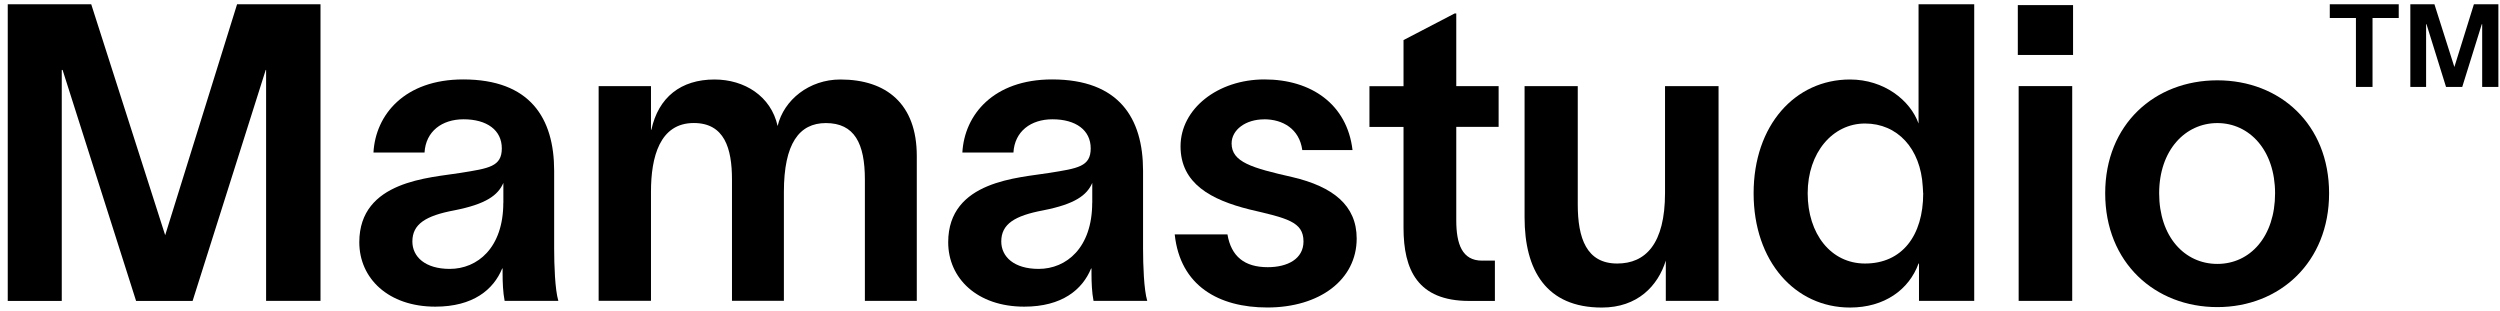
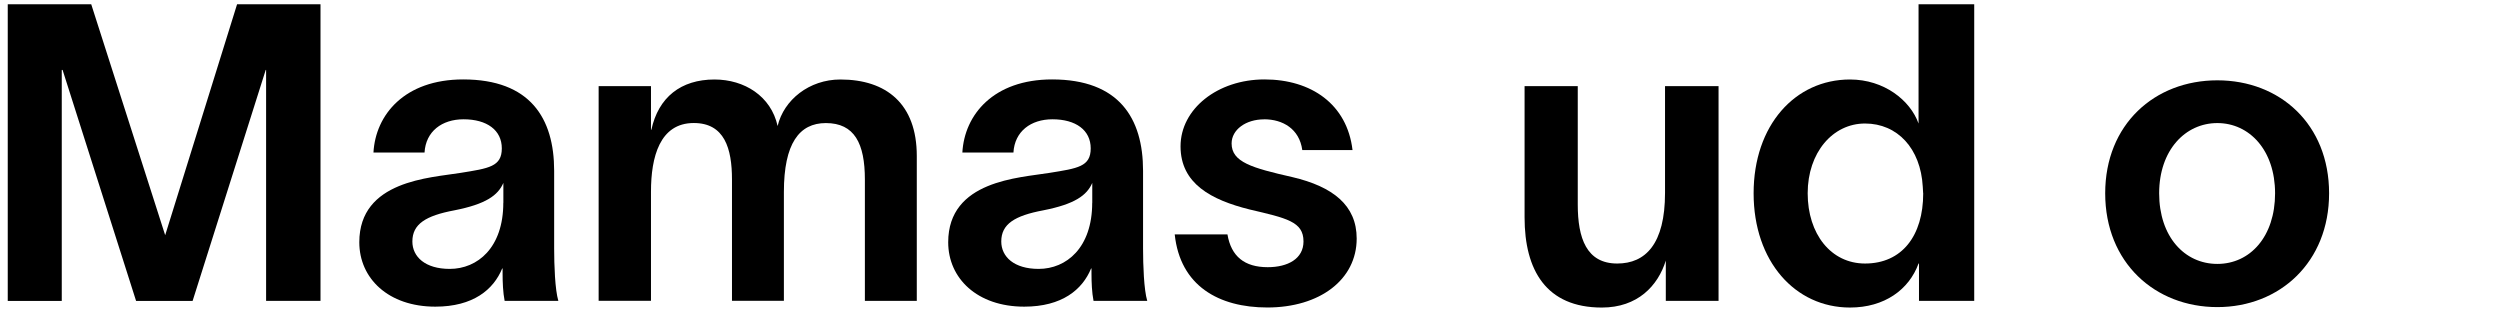
<svg xmlns="http://www.w3.org/2000/svg" width="193" height="24" viewBox="0 0 193 24" fill="none">
  <g id="Group">
    <g id="Layer_1">
      <g id="Group_2">
        <path id="Vector" d="M24.743 0.33V23.228H20.543V5.4H20.513L14.869 23.232H10.506L4.832 5.4H4.768V23.232H0.598V0.33H7.043L12.752 18.158L18.302 0.33H24.748H24.743Z" fill="black" />
        <path id="Vector_2" d="M43.094 23.228H38.958C38.83 22.585 38.8 21.784 38.8 21.111V20.725H38.77C38.097 22.362 36.524 23.674 33.605 23.674C29.98 23.674 27.738 21.492 27.738 18.702C27.738 13.924 33.224 13.731 35.564 13.345C37.745 12.994 38.74 12.865 38.74 11.455C38.74 10.045 37.587 9.209 35.787 9.209C34.12 9.209 32.868 10.139 32.774 11.777H28.831C28.99 8.858 31.235 6.132 35.757 6.132C40.921 6.132 42.781 9.115 42.781 13.187V19.182C42.781 20.464 42.845 22.358 43.103 23.224L43.094 23.228ZM38.86 15.659V14.121C38.444 15.081 37.514 15.758 35.075 16.238C32.864 16.654 31.835 17.297 31.835 18.642C31.835 19.829 32.83 20.759 34.72 20.759C36.867 20.759 38.855 19.122 38.855 15.659H38.86Z" fill="black" />
        <path id="Vector_3" d="M70.776 12.038V23.228H66.769V13.864C66.769 11.074 65.968 9.501 63.756 9.501C61.703 9.501 60.516 11.074 60.516 14.824V23.224H56.509V13.86C56.509 11.455 55.931 9.497 53.561 9.497C50.929 9.497 50.256 12.128 50.256 14.79V23.224H46.215V6.647H50.256V10.015H50.286C50.831 7.512 52.562 6.137 55.159 6.137C57.469 6.137 59.522 7.418 60.032 9.728C60.512 7.71 62.471 6.137 64.875 6.137C68.436 6.137 70.776 8.027 70.776 12.038Z" fill="black" />
        <path id="Vector_4" d="M88.557 23.228H84.421C84.293 22.585 84.263 21.784 84.263 21.111V20.725H84.233C83.56 22.362 81.987 23.674 79.068 23.674C75.443 23.674 73.201 21.492 73.201 18.702C73.201 13.924 78.687 13.731 81.027 13.345C83.208 12.994 84.203 12.865 84.203 11.455C84.203 10.045 83.05 9.209 81.25 9.209C79.583 9.209 78.331 10.139 78.237 11.777H74.294C74.453 8.858 76.698 6.132 81.22 6.132C86.384 6.132 88.244 9.115 88.244 13.187V19.182C88.244 20.464 88.308 22.358 88.566 23.224L88.557 23.228ZM84.323 15.659V14.121C83.907 15.081 82.977 15.758 80.538 16.238C78.327 16.654 77.298 17.297 77.298 18.642C77.298 19.829 78.293 20.759 80.183 20.759C82.33 20.759 84.318 19.122 84.318 15.659H84.323Z" fill="black" />
        <path id="Vector_5" d="M97.583 9.214C96.173 9.214 95.08 10.015 95.08 11.074C95.08 12.518 96.653 12.964 99.765 13.671C102.906 14.408 104.736 15.852 104.736 18.415C104.736 21.591 101.882 23.738 97.84 23.738C94.09 23.738 91.108 22.071 90.688 18.094H94.759C95.046 19.795 96.075 20.627 97.87 20.627C99.409 20.627 100.63 19.984 100.63 18.638C100.63 17.099 99.315 16.842 96.46 16.169C93.512 15.432 91.138 14.181 91.138 11.297C91.138 8.412 93.992 6.132 97.618 6.132C101.243 6.132 103.999 8.057 104.415 11.584H100.536C100.313 9.947 99.028 9.209 97.588 9.209L97.583 9.214Z" fill="black" />
-         <path id="Vector_6" d="M112.424 9.792V17.01C112.424 18.835 112.874 20.121 114.412 20.121H115.406V23.232H113.418C109.441 23.232 108.352 20.828 108.352 17.588V9.797H105.721V6.655H108.352V3.094L112.295 1.041H112.424V6.651H115.694V9.792H112.424Z" fill="black" />
        <path id="Vector_7" d="M132.672 6.647V23.228H128.6V20.117C127.992 22.071 126.419 23.743 123.663 23.743C119.364 23.743 117.697 20.858 117.697 16.783V6.647H121.803V15.788C121.803 18.386 122.476 20.344 124.85 20.344C127.032 20.344 128.54 18.835 128.54 14.893V6.651H132.676L132.672 6.647Z" fill="black" />
        <path id="Vector_8" d="M152.41 0.33V23.228H148.146V20.344H148.112C147.375 22.362 145.48 23.742 142.819 23.742C138.585 23.742 135.379 20.181 135.379 14.922C135.379 9.664 138.585 6.137 142.819 6.137C145.45 6.137 147.469 7.74 148.112 9.535V0.33H152.41ZM148.467 14.922L148.437 14.408C148.275 11.46 146.479 9.535 143.98 9.535C141.482 9.535 139.553 11.781 139.553 14.922C139.553 18.064 141.349 20.344 143.98 20.344C146.835 20.344 148.472 18.197 148.472 14.922H148.467Z" fill="black" />
-         <path id="Vector_9" d="M155.775 4.243V0.394H160.04V4.243H155.775ZM155.84 6.647H159.975V23.228H155.84V6.647Z" fill="black" />
        <path id="Vector_10" d="M162.521 14.923C162.521 9.6 166.336 6.201 171.179 6.201C176.021 6.201 179.806 9.6 179.806 14.923C179.806 20.245 175.991 23.708 171.179 23.708C166.366 23.708 162.521 20.276 162.521 14.923ZM175.636 14.923C175.636 11.588 173.647 9.501 171.179 9.501C168.71 9.501 166.687 11.584 166.687 14.923C166.687 18.261 168.641 20.374 171.179 20.374C173.716 20.374 175.636 18.257 175.636 14.923Z" fill="black" />
-         <path id="Vector_11" d="M183.159 1.388V6.711H181.878V1.388H179.859V0.33H185.182V1.388H183.164H183.159ZM192.875 6.711H191.624V1.868H191.594L190.085 6.711H188.834L187.325 1.868H187.295V6.711H186.078V0.33H187.938L189.477 5.172L190.985 0.33H192.875V6.711Z" fill="black" />
      </g>
    </g>
  </g>
</svg>